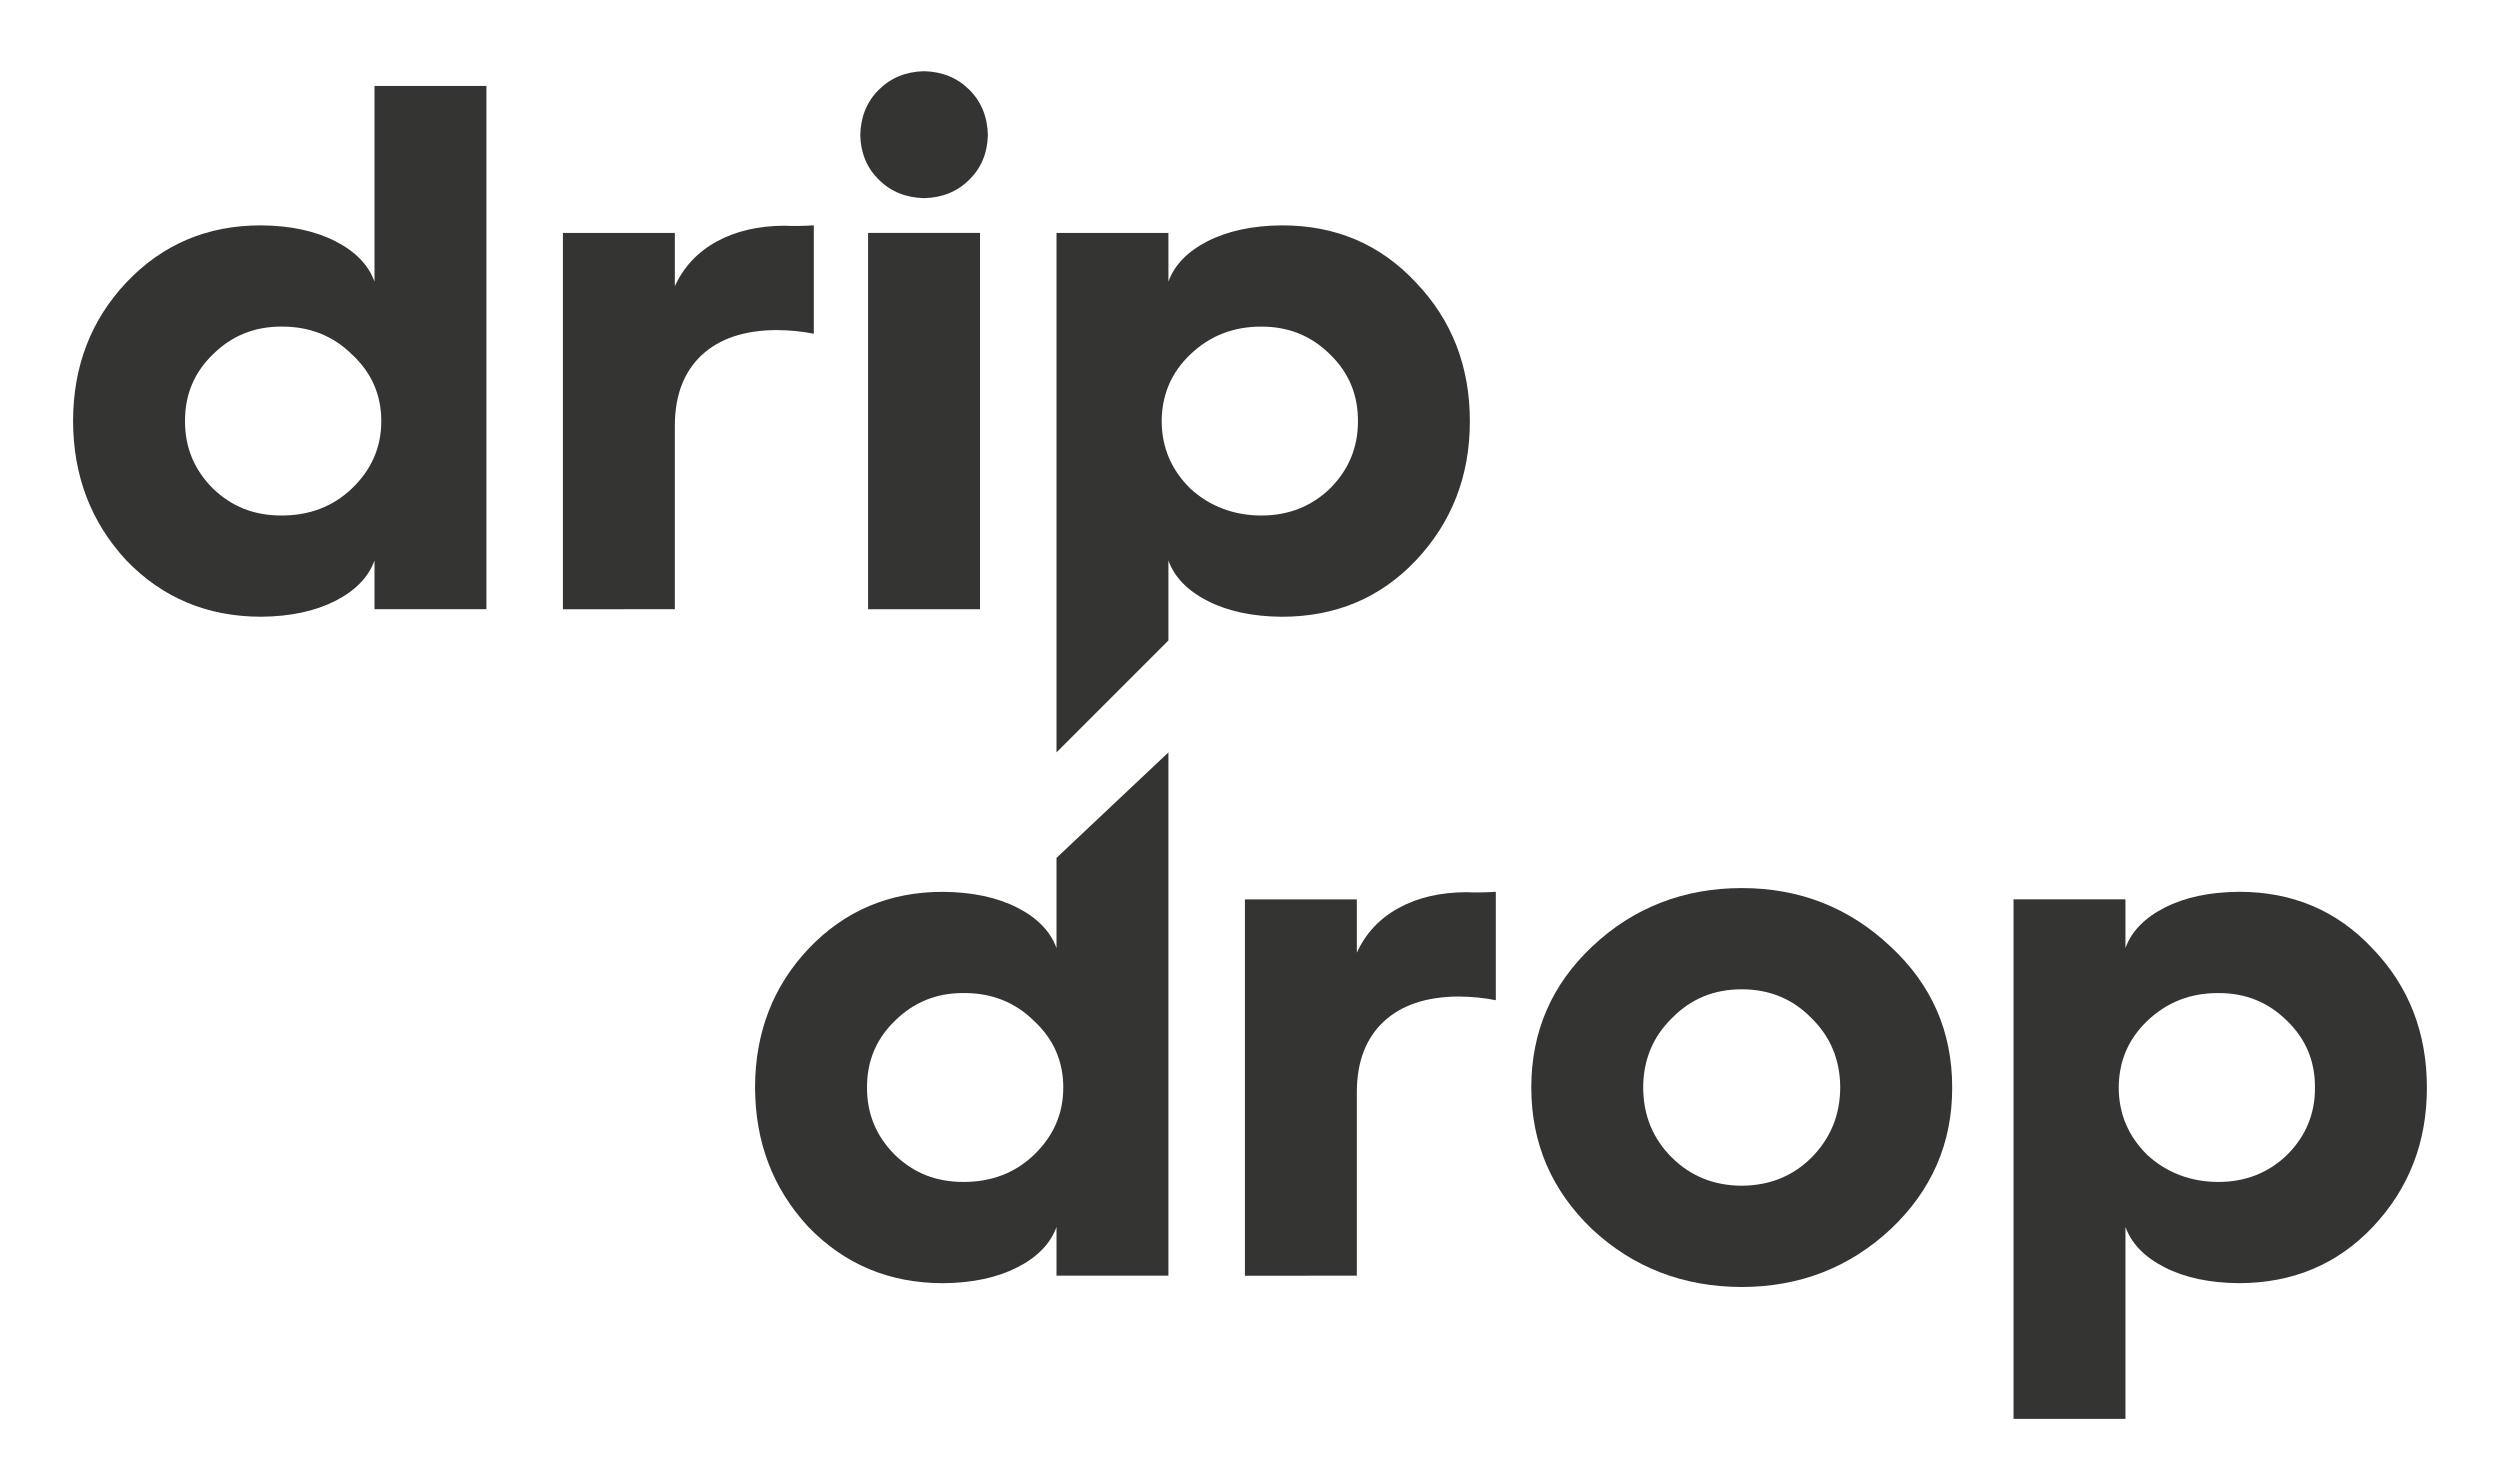
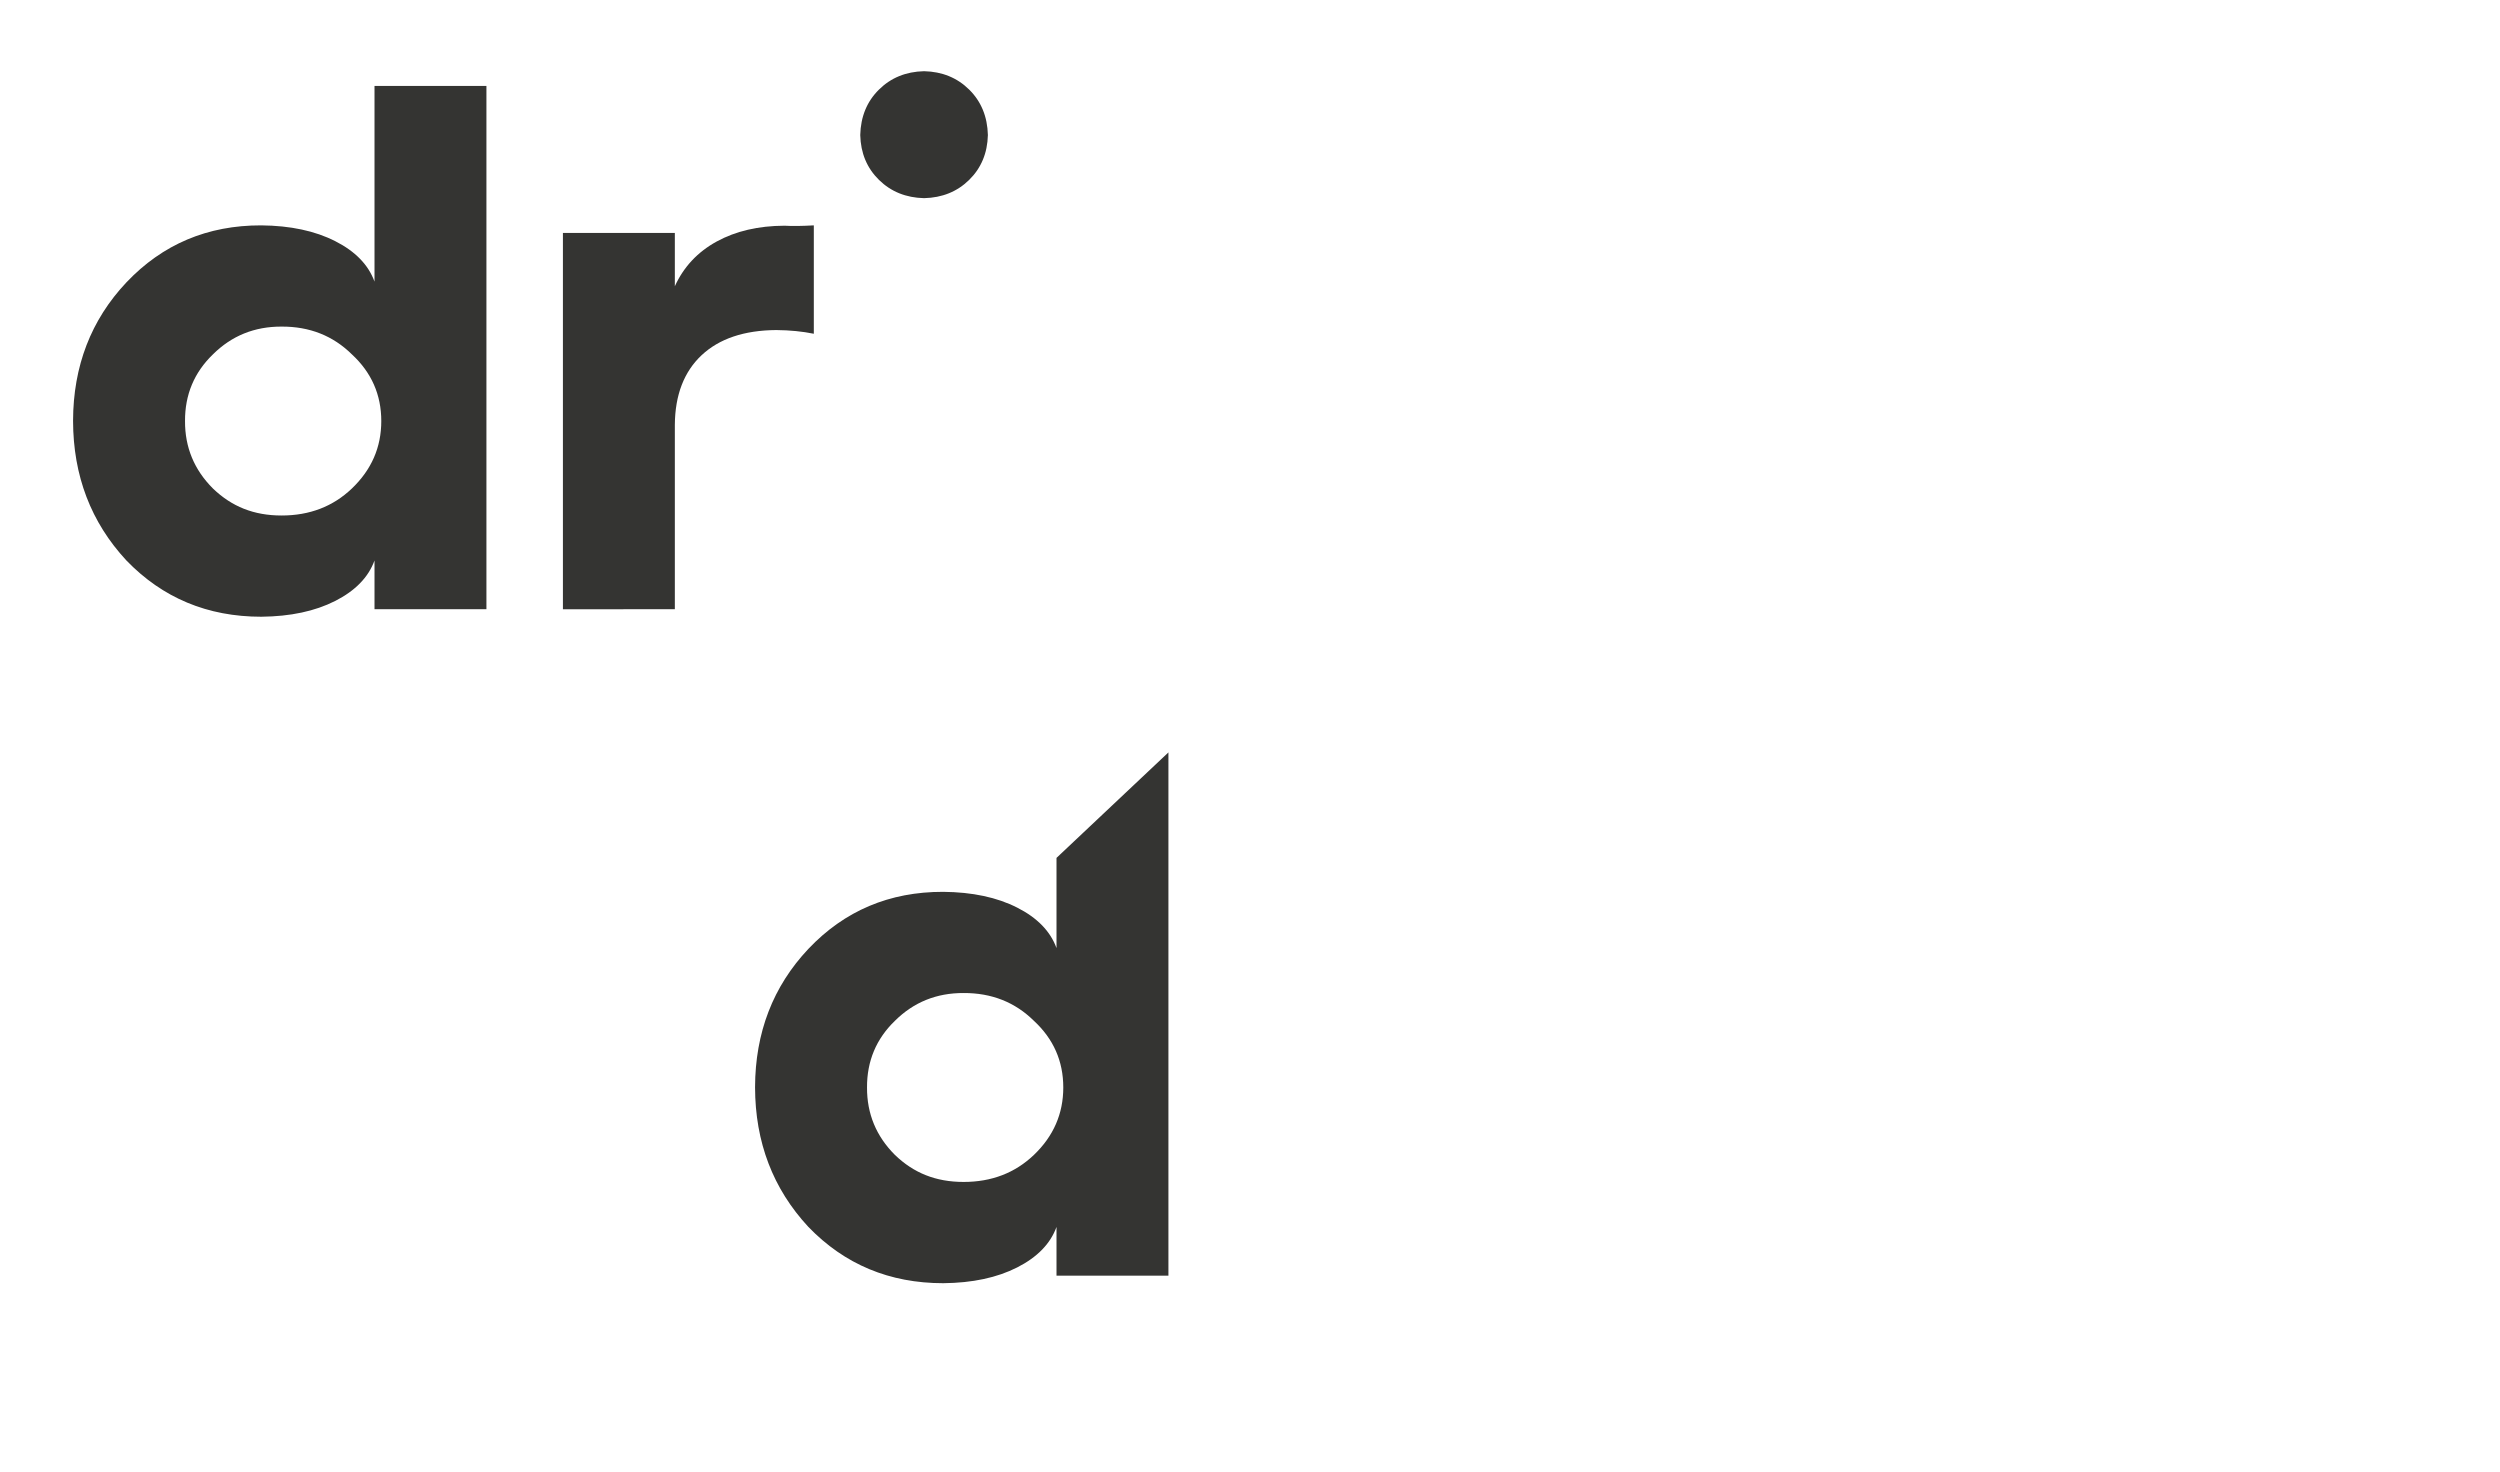
<svg xmlns="http://www.w3.org/2000/svg" id="Lager_1" data-name="Lager 1" viewBox="0 0 656.93 386.74">
  <g style="opacity: .9;">
    <path d="M277.62,225.43v23.7c-1.6-4.41-5.05-7.96-10.34-10.64-5.29-2.69-11.77-4.07-19.42-4.14-14.12-.03-25.93,4.96-35.43,14.98-9.31,9.88-13.98,22.01-14.02,36.38.03,14.43,4.7,26.66,14.02,36.7,9.51,9.85,21.32,14.78,35.43,14.78,7.65-.07,14.12-1.45,19.42-4.14,5.29-2.69,8.74-6.23,10.34-10.64v12.8h29.41v-137.5c-9.8,9.24-19.61,18.48-29.41,27.72ZM271.67,303.49c-4.96,4.73-11.11,7.09-18.45,7.09s-13.13-2.36-18.05-7.09c-4.93-4.92-7.37-10.83-7.34-17.73-.03-6.93,2.41-12.77,7.34-17.53,4.93-4.89,10.94-7.32,18.05-7.29,7.34-.03,13.49,2.4,18.45,7.29,5.15,4.76,7.73,10.6,7.73,17.53,0,6.9-2.58,12.81-7.73,17.73Z" style="fill: #1e1e1c;" />
-     <path d="M356.54,335.21v-48.46c.06-7.84,2.41-13.94,7.03-18.28,4.63-4.34,11.17-6.55,19.62-6.61,3.59.03,6.88.36,9.87.97v-28.48c-3.16.18-5.72.21-7.7.09-6.88.03-12.81,1.41-17.82,4.15s-8.67,6.65-11,11.75v-14h-29.41v98.89c9.8-.02,19.6-.02,29.41-.02Z" style="fill: #1e1e1c;" />
-     <path d="M496.79,248.73c-10.86-10.25-23.9-15.37-39.11-15.37s-28.49,5.13-39.31,15.37c-10.66,10.04-15.99,22.39-15.99,37.04s5.33,27.03,15.99,37.24c10.83,10.08,23.93,15.14,39.31,15.18,15.22-.03,28.26-5.09,39.11-15.18,10.82-10.21,16.22-22.62,16.19-37.24.02-14.66-5.37-27-16.19-37.04ZM476.05,304.14c-4.94,4.92-11.07,7.4-18.38,7.43-7.31-.03-13.44-2.51-18.38-7.43-4.97-4.95-7.48-11.08-7.51-18.38.03-7.23,2.54-13.29,7.51-18.18,4.94-5.08,11.07-7.62,18.38-7.62s13.44,2.54,18.38,7.62c4.97,4.89,7.48,10.95,7.51,18.18-.03,7.21-2.54,13.33-7.51,18.38Z" style="fill: #1e1e1c;" />
-     <path d="M623.51,249.32c-9.34-10.02-21.09-15.01-35.24-14.98-7.65.07-14.12,1.45-19.42,4.14-5.29,2.69-8.74,6.23-10.34,10.64v-12.8h-29.41v136.51h29.41v-50.43c1.6,4.41,5.05,7.96,10.34,10.64,5.29,2.69,11.77,4.07,19.42,4.14,14.15,0,25.9-4.93,35.24-14.78,9.48-10.05,14.21-22.24,14.21-36.58,0-14.45-4.73-26.62-14.21-36.5ZM600.97,303.49c-4.93,4.73-10.94,7.09-18.05,7.09s-13.52-2.36-18.65-7.07c-4.99-4.91-7.5-10.8-7.53-17.68.03-6.98,2.54-12.84,7.53-17.59,5.13-4.89,11.34-7.32,18.65-7.29,7.11-.03,13.13,2.4,18.05,7.29,4.93,4.76,7.37,10.6,7.34,17.53.04,6.89-2.41,12.8-7.34,17.72Z" style="fill: #1e1e1c;" />
-     <path d="M372.03,74.2c-9.34-10.02-21.09-15.01-35.24-14.98-7.65.07-14.12,1.45-19.42,4.14-5.29,2.69-8.74,6.23-10.34,10.64v-12.8h-29.41v136.51c9.8-9.8,19.61-19.61,29.41-29.41v-21.01c1.6,4.41,5.05,7.96,10.34,10.64,5.29,2.69,11.77,4.07,19.42,4.14,14.15,0,25.9-4.93,35.24-14.78,9.48-10.05,14.21-22.24,14.21-36.58,0-14.47-4.74-26.64-14.21-36.51ZM349.49,128.37c-4.93,4.73-10.94,7.09-18.05,7.09s-13.52-2.36-18.65-7.07c-4.99-4.91-7.5-10.8-7.53-17.68.03-6.98,2.54-12.84,7.53-17.59,5.13-4.89,11.34-7.32,18.65-7.29,7.11-.03,13.13,2.4,18.05,7.29,4.93,4.76,7.37,10.6,7.34,17.53.03,6.88-2.42,12.79-7.34,17.72Z" style="fill: #1e1e1c;" />
-     <rect x="228.11" y="61.2" width="29.41" height="98.89" style="fill: #1e1e1c;" />
    <path d="M226.05,35.49c.12,4.75,1.76,8.67,4.91,11.77s7.11,4.7,11.86,4.81c4.76-.11,8.71-1.71,11.86-4.81s4.79-7.02,4.91-11.77c-.12-4.84-1.76-8.83-4.91-11.94-3.15-3.12-7.11-4.73-11.86-4.84-4.76.11-8.71,1.72-11.86,4.84-3.16,3.12-4.79,7.1-4.91,11.94Z" style="fill: #1e1e1c;" />
    <path d="M177.33,160.08v-48.46c.06-7.84,2.41-13.94,7.03-18.28,4.63-4.34,11.17-6.55,19.62-6.61,3.59.03,6.88.36,9.87.97v-28.48c-3.16.18-5.72.21-7.7.09-6.88.03-12.81,1.41-17.82,4.15-5,2.74-8.67,6.65-11,11.75v-14h-29.41v98.89c9.8-.02,19.6-.02,29.41-.02Z" style="fill: #1e1e1c;" />
    <path d="M98.41,22.58v51.42c-1.6-4.41-5.05-7.96-10.34-10.64-5.29-2.69-11.77-4.07-19.42-4.14-14.12-.03-25.93,4.96-35.43,14.98-9.31,9.88-13.98,22.01-14.02,36.38.03,14.43,4.7,26.66,14.02,36.7,9.51,9.85,21.32,14.78,35.43,14.78,7.65-.07,14.12-1.45,19.42-4.14,5.29-2.69,8.74-6.23,10.34-10.64v12.8h29.41V22.58h-29.41ZM92.46,128.37c-4.96,4.73-11.11,7.09-18.45,7.09s-13.13-2.36-18.05-7.09c-4.93-4.92-7.37-10.83-7.34-17.73-.03-6.93,2.41-12.77,7.34-17.53,4.93-4.89,10.94-7.32,18.05-7.29,7.34-.03,13.49,2.4,18.45,7.29,5.15,4.76,7.73,10.6,7.73,17.53s-2.58,12.8-7.73,17.73Z" style="fill: #1e1e1c;" />
  </g>
</svg>